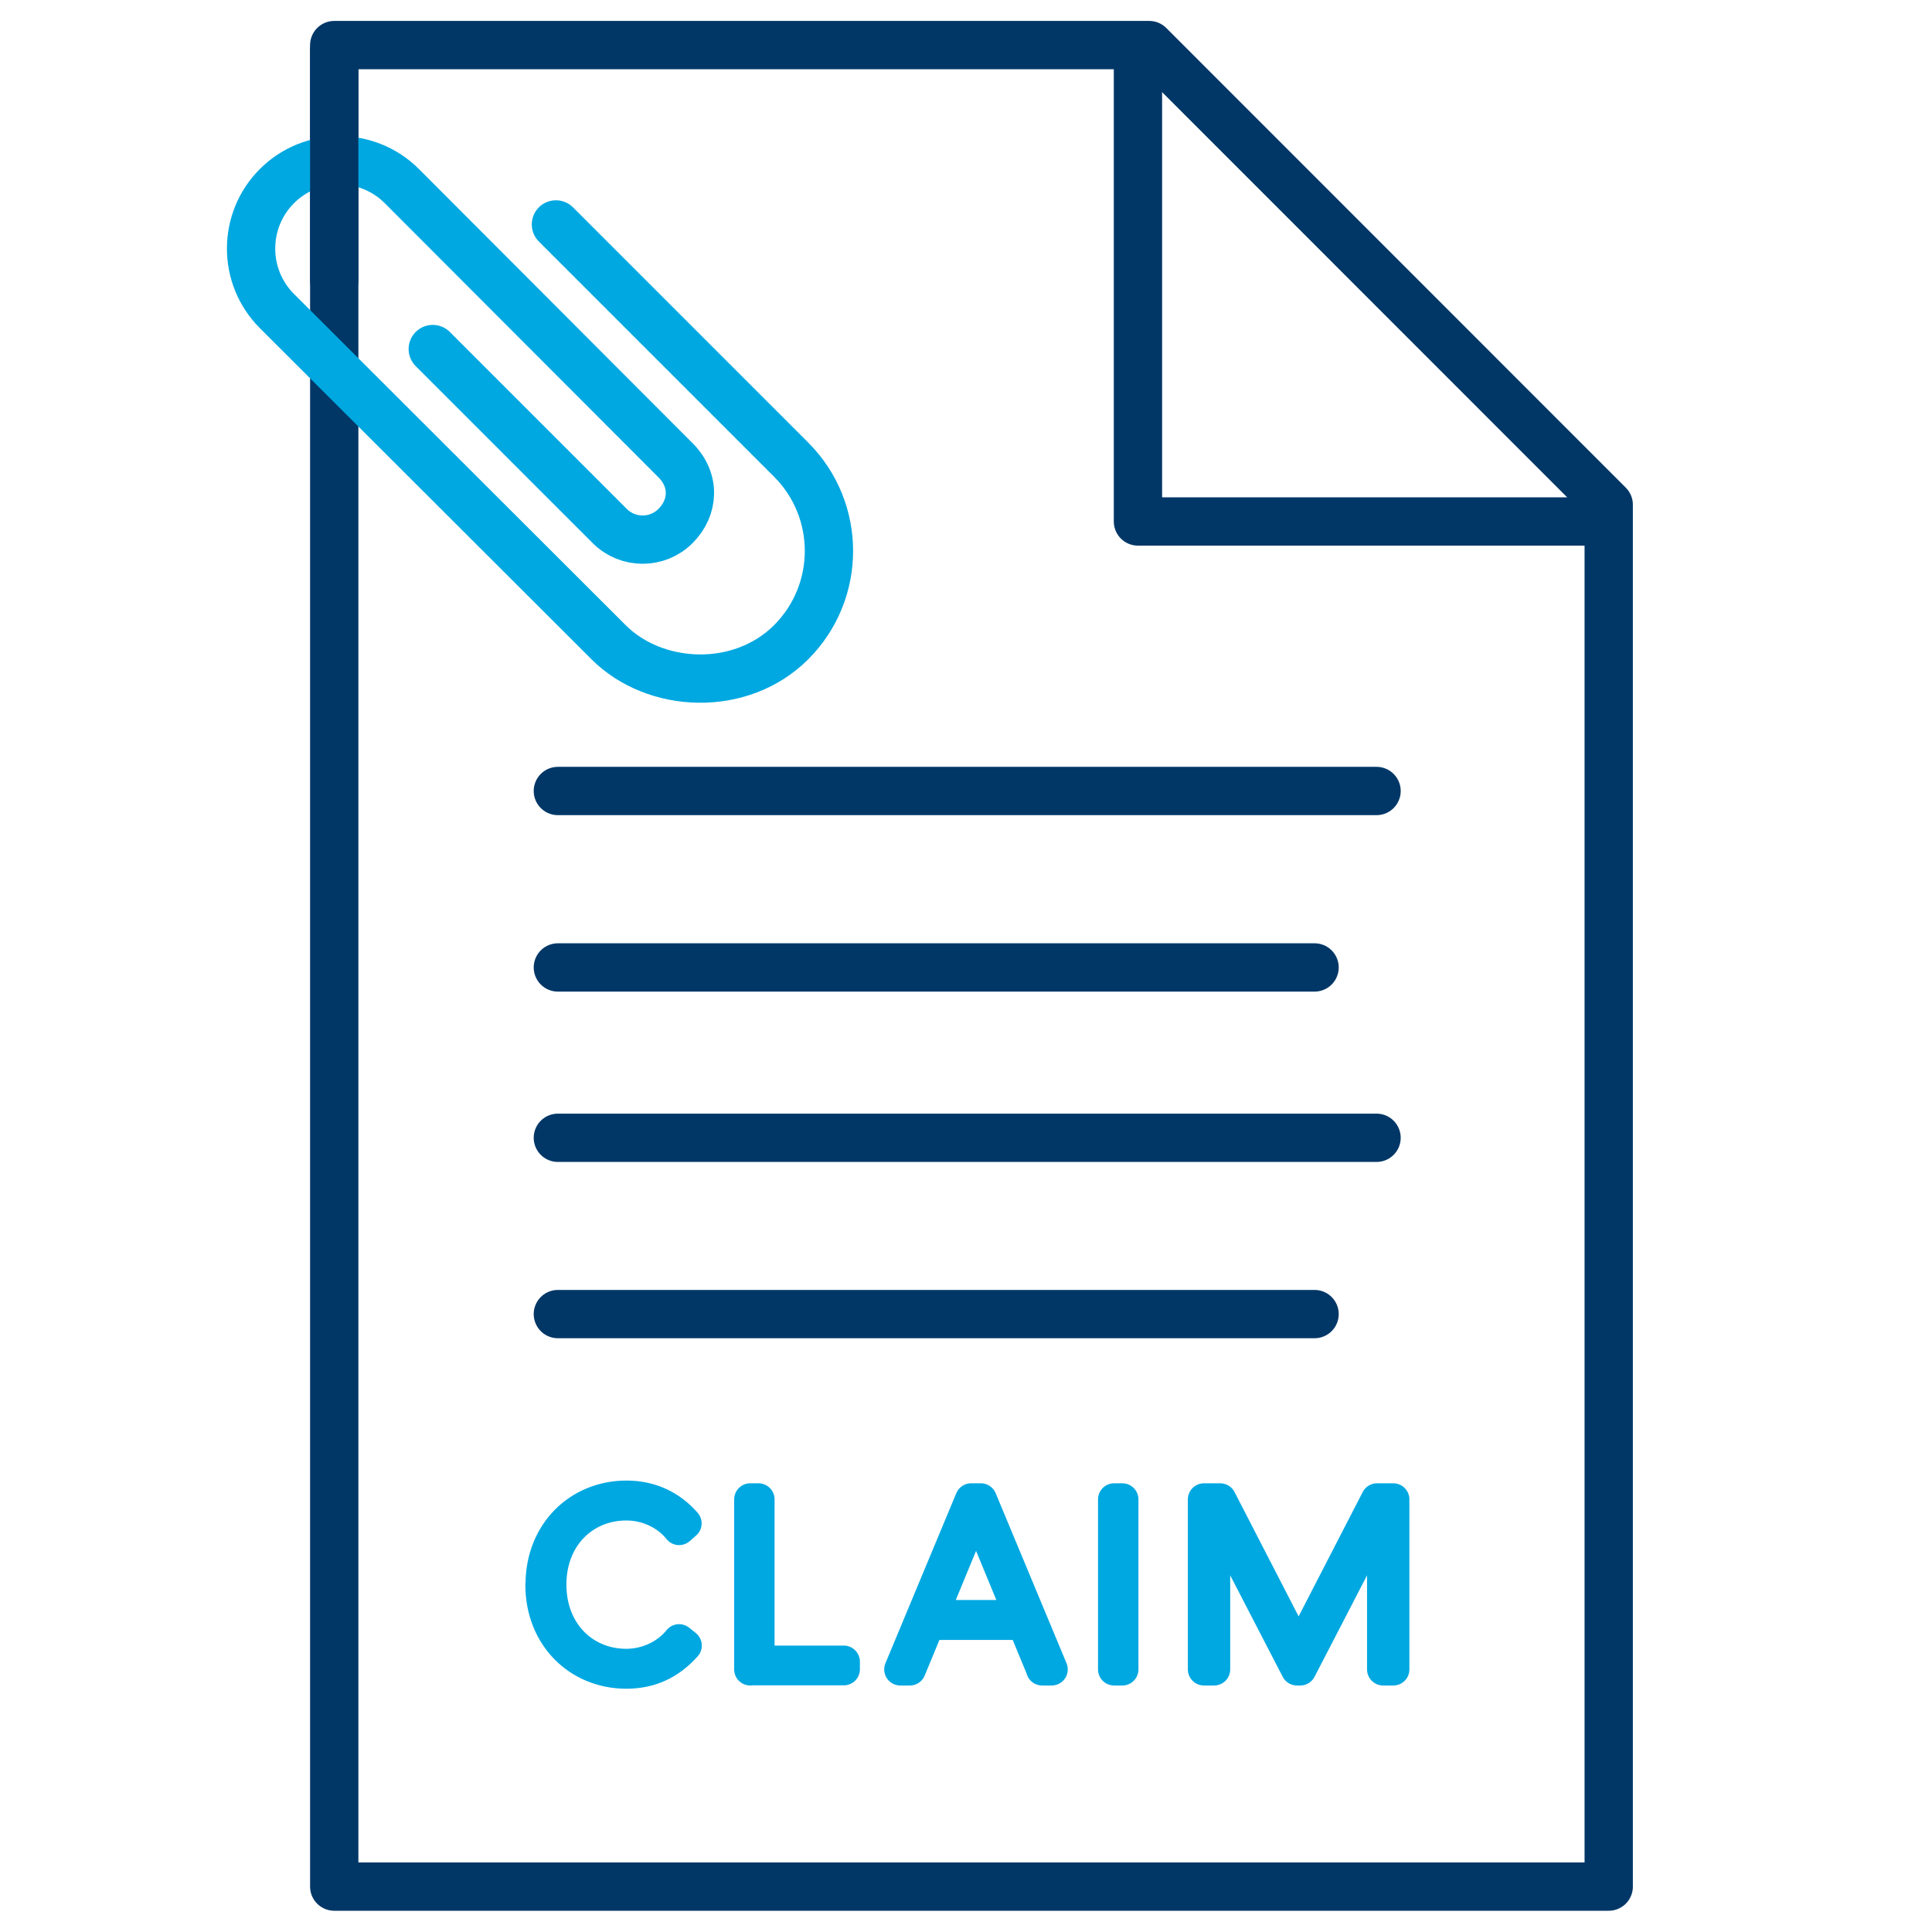
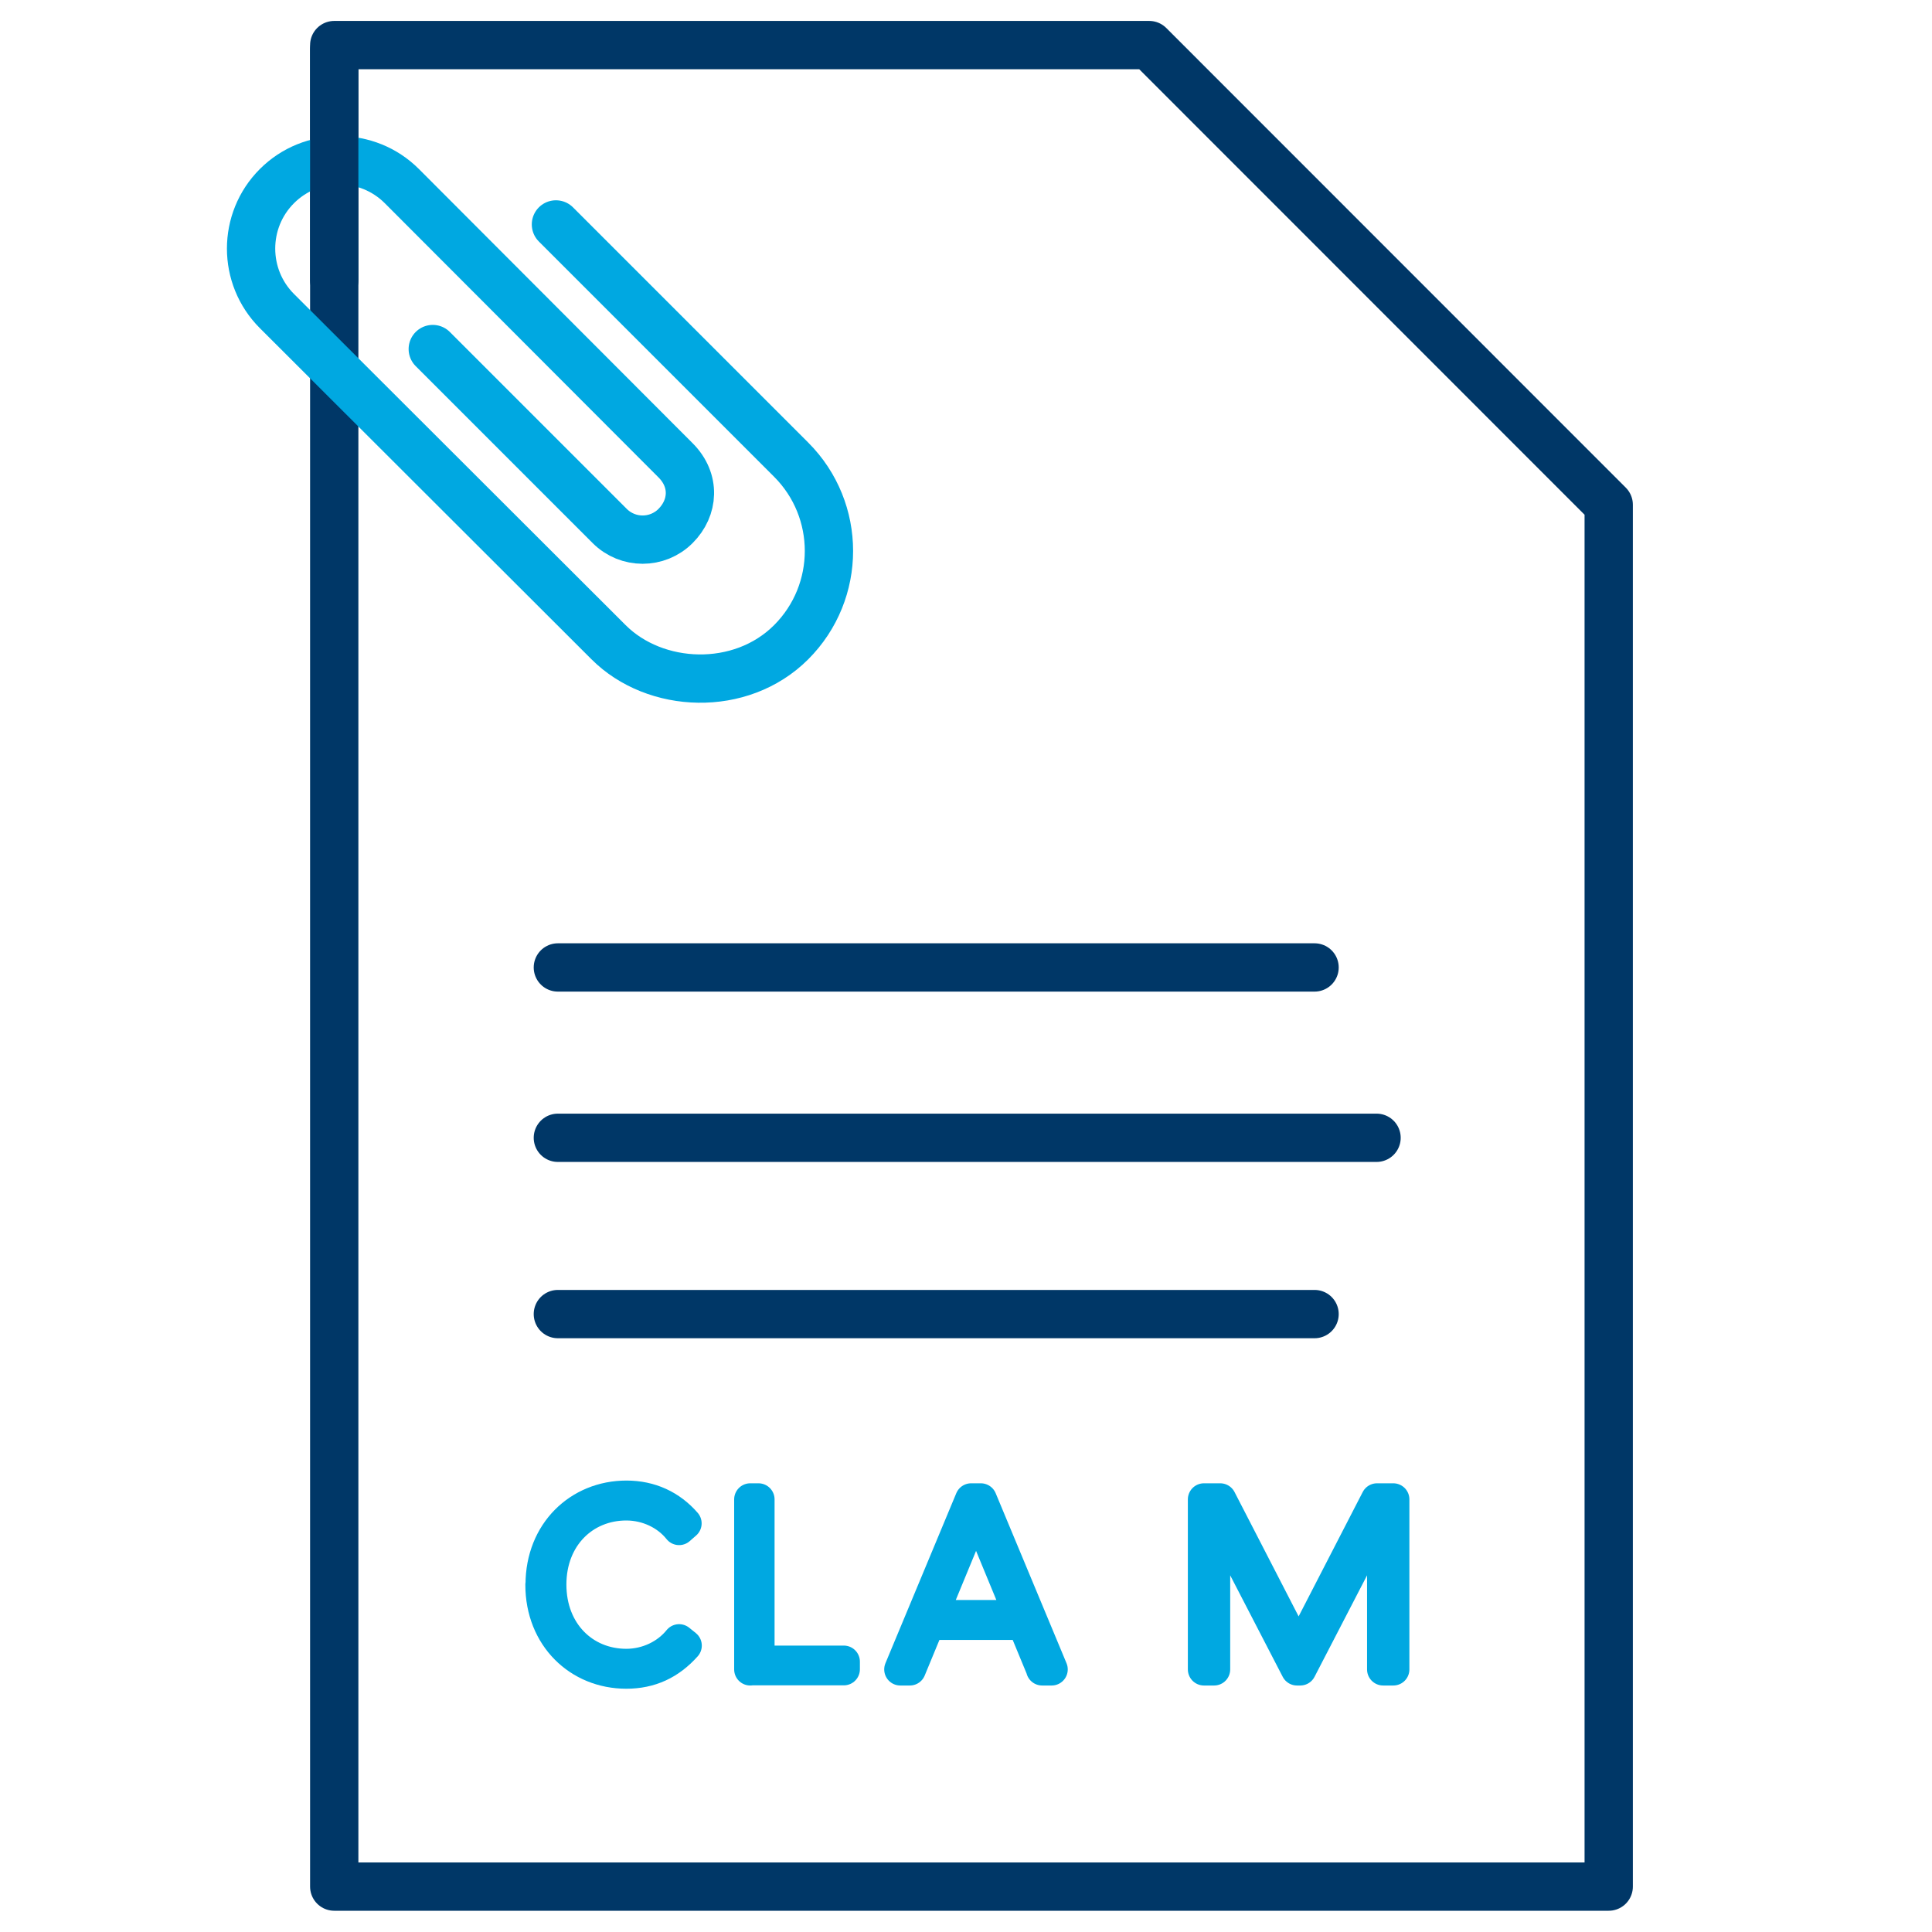
<svg xmlns="http://www.w3.org/2000/svg" version="1.1" viewBox="0 0 120 120">
  <defs>
    <style>
      .cls-1 {
        stroke-width: 2px;
      }

      .cls-1, .cls-2 {
        stroke: #00a8e1;
      }

      .cls-1, .cls-2, .cls-3 {
        fill: none;
        stroke-linecap: round;
        stroke-linejoin: round;
      }

      .cls-2, .cls-3 {
        stroke-width: 3px;
      }

      .cls-3 {
        stroke: #003767;
      }
    </style>
  </defs>
  <g>
    <g id="Layer_1">
      <g>
-         <line class="cls-3" x1="85.5" y1="49.13" x2="34.65" y2="49.13" />
        <line class="cls-3" x1="81.65" y1="81.62" x2="34.65" y2="81.62" />
        <line class="cls-3" x1="85.5" y1="70.67" x2="34.65" y2="70.67" />
        <line class="cls-3" x1="81.65" y1="60.09" x2="34.65" y2="60.09" />
-         <polyline class="cls-3" points="99.27 32.39 70.68 32.39 70.68 3.81" />
        <polygon class="cls-3" points="71.38 2.8 20.76 2.8 20.76 117.18 99.92 117.18 99.92 31.35 71.38 2.8" />
        <g>
          <path class="cls-1" d="M33.64,98.42c0-3.24,2.34-5.46,5.27-5.46,1.49,0,2.74.59,3.67,1.66l-.4.35c-.74-.93-1.96-1.53-3.28-1.53-2.64,0-4.72,2.01-4.72,4.98s2.07,4.99,4.72,4.99c1.31,0,2.53-.6,3.28-1.53l.41.33c-1,1.12-2.2,1.68-3.69,1.68-2.93,0-5.27-2.22-5.27-5.46Z" />
          <path class="cls-1" d="M46.6,103.69v-10.56h.51v10.08h5.3v.47h-5.81Z" />
          <path class="cls-1" d="M64.74,103.69l-1.17-2.83h-5.89l-1.17,2.83h-.59l4.4-10.56h.6l4.4,10.56h-.59ZM60.62,93.72l-2.75,6.66h5.51l-2.75-6.66Z" />
-           <path class="cls-1" d="M69.2,103.69v-10.56h.51v10.56h-.51Z" />
          <path class="cls-1" d="M85.91,103.69v-9.95l-5.15,9.95h-.2l-5.15-9.95v9.95h-.63v-10.56h1.01l4.87,9.45,4.87-9.45h1.01v10.56h-.63Z" />
        </g>
        <path class="cls-2" d="M26.88,21.68l10.99,10.99c1.13,1.13,2.96,1.13,4.09,0s1.25-2.83,0-4.08L24.96,11.56c-2.14-2.14-5.62-2.14-7.76,0s-2.14,5.62,0,7.76l20.6,20.57c2.89,2.89,8.21,3.13,11.34,0,3.13-3.13,3.13-8.21,0-11.34l-14.61-14.61" />
        <line class="cls-3" x1="20.76" y1="3.1" x2="20.76" y2="17.4" />
      </g>
    </g>
  </g>
</svg>